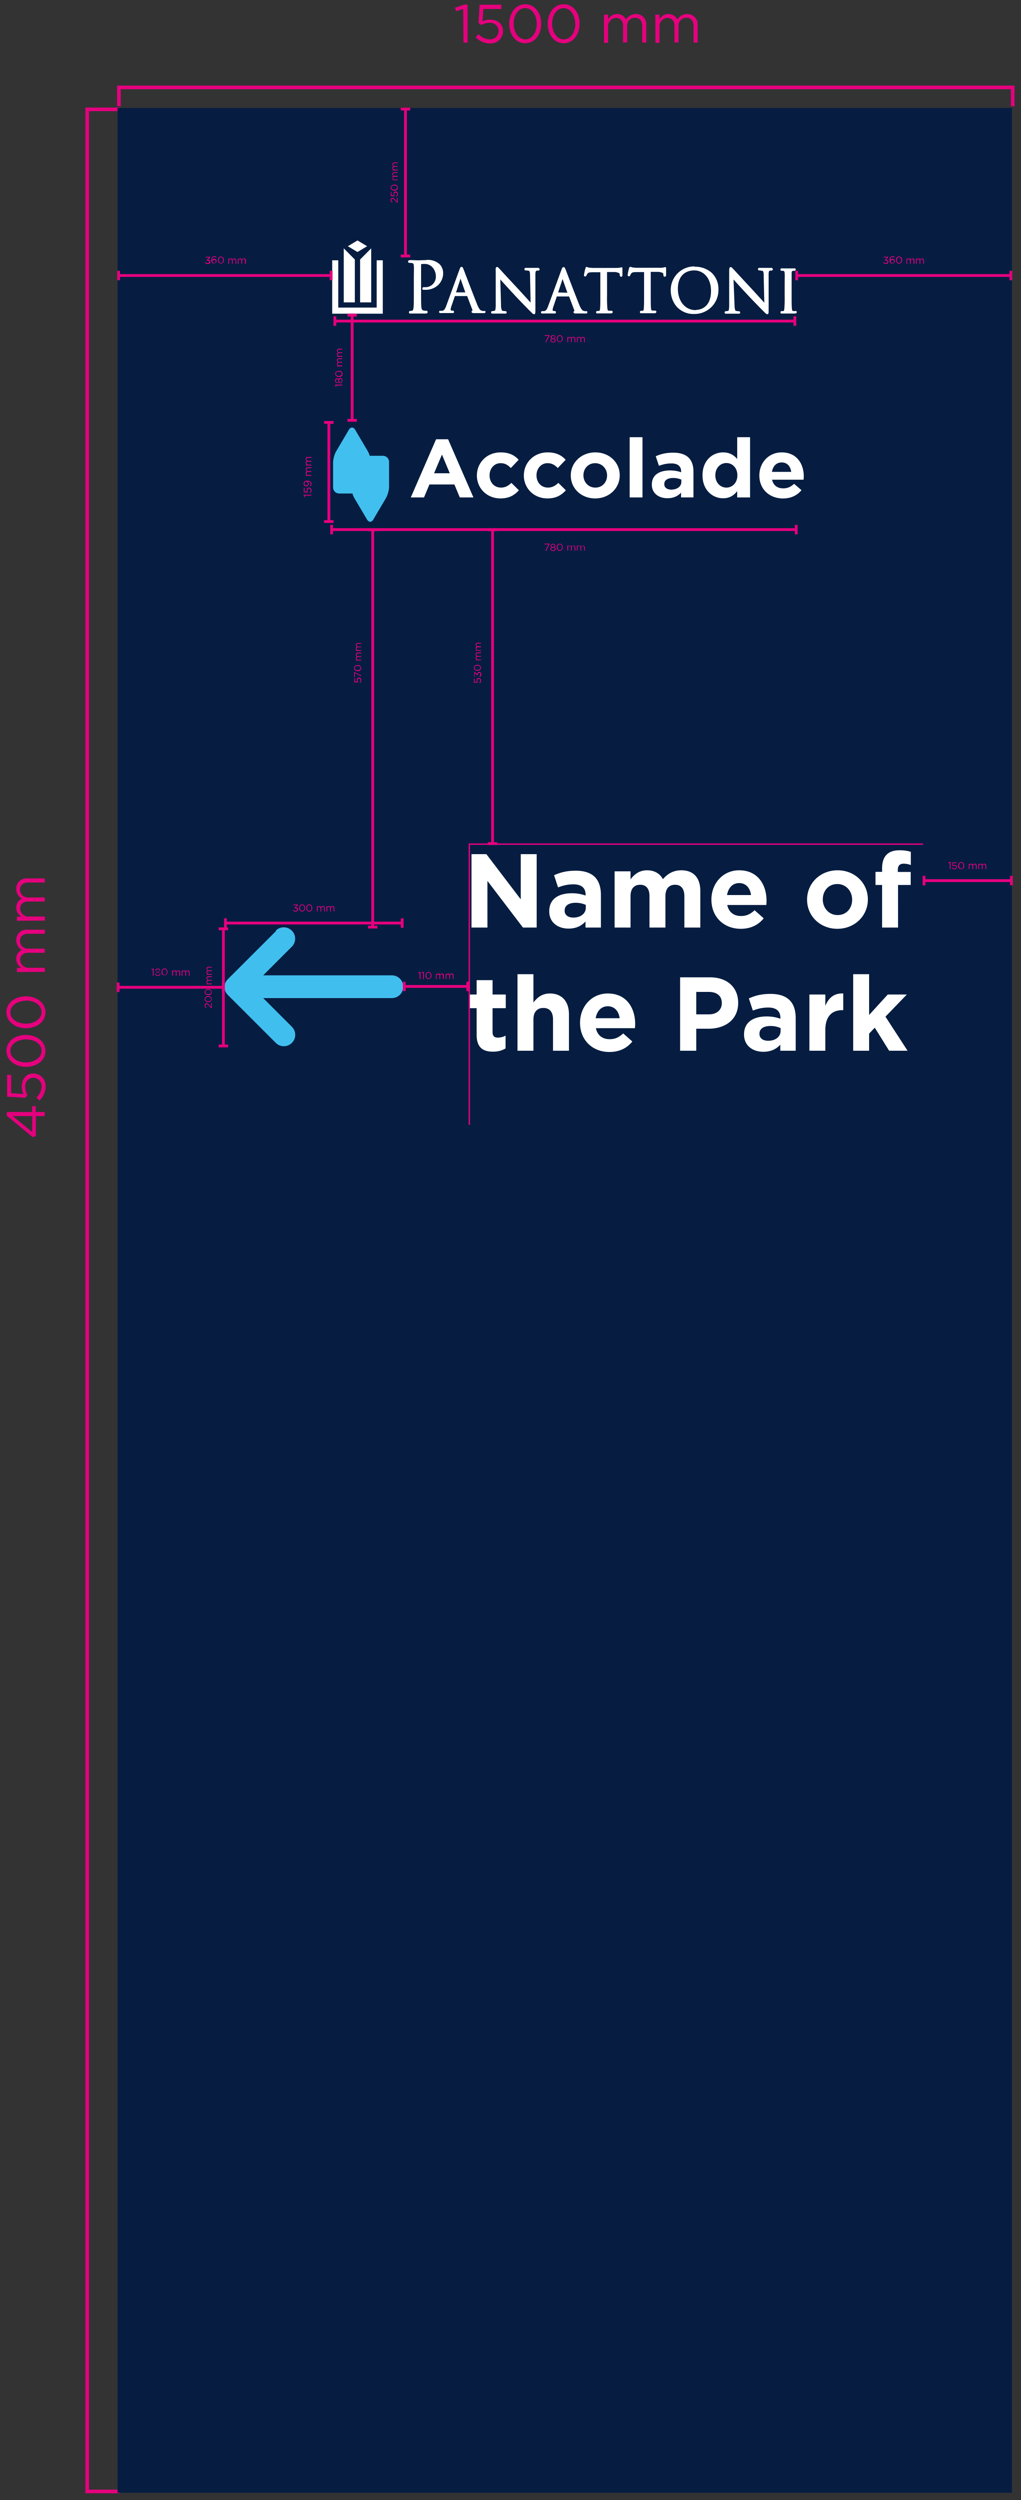
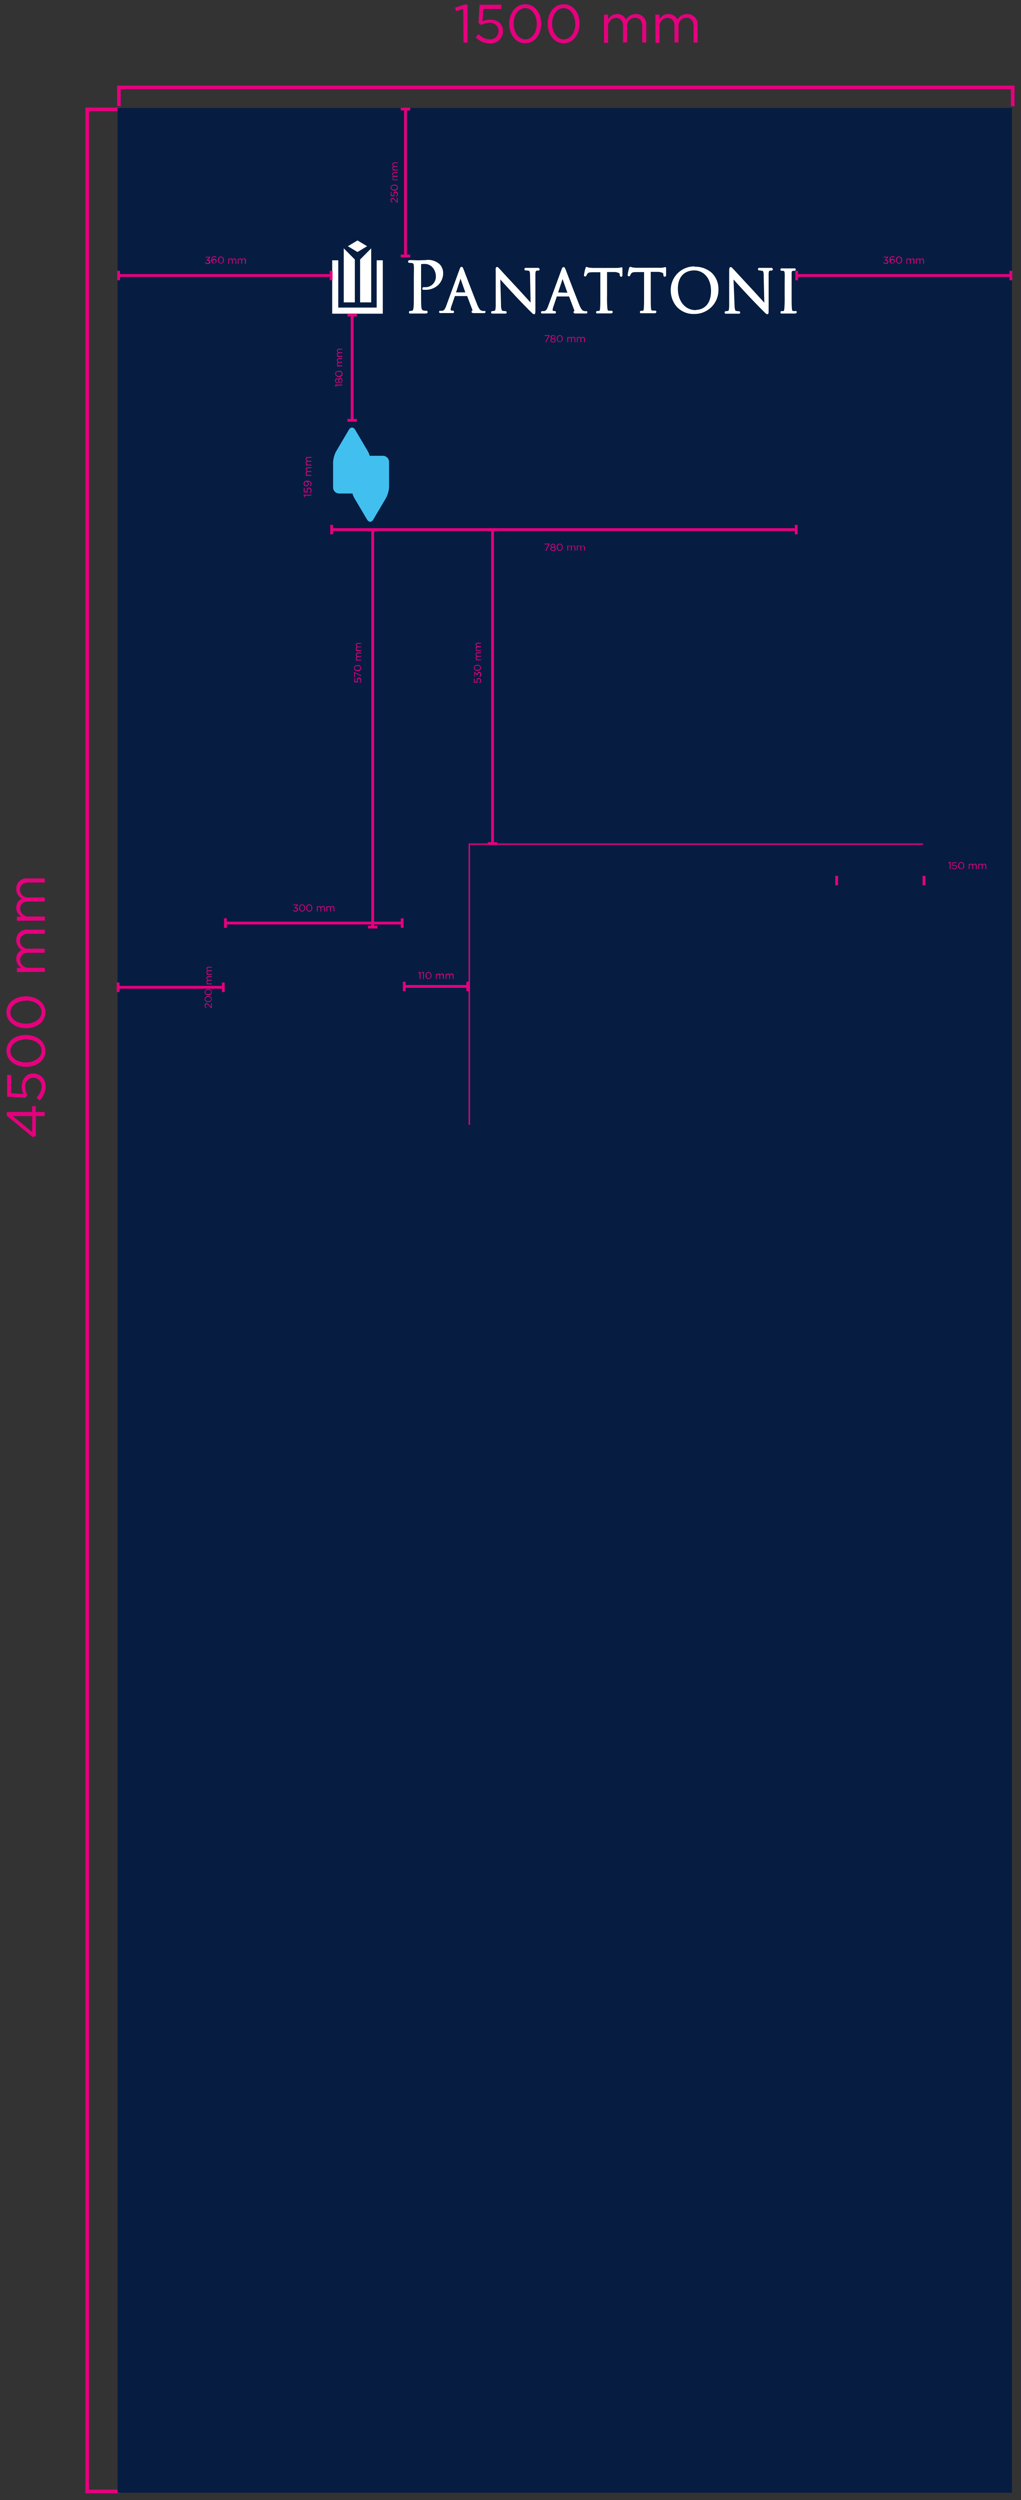
<svg xmlns="http://www.w3.org/2000/svg" width="141" height="345" fill="none">
  <rect width="100%" height="100%" fill="#333333" stroke="none" />
  <path d="M63.966 1.241l-.983.305-.142-.474 1.277-.44h.452v5.25h-.565l-.04-4.64zM65.7 5.137l.384-.429c.383.424.916.682 1.486.717a1.171 1.171 0 001.283-1.044.616.616 0 000-.102 1.129 1.129 0 00-1.13-1.13h-.147a2.261 2.261 0 00-1.096.3l-.396-.26.153-2.54h3v.592h-2.486l-.113 1.694a2.42 2.42 0 011.029-.226c1.011 0 1.802.565 1.802 1.593a1.693 1.693 0 01-1.695 1.693.957.957 0 01-.18 0 2.674 2.674 0 01-1.894-.858zm4.628-1.857c0-1.457.876-2.693 2.215-2.693 1.34 0 2.198 1.22 2.198 2.681 0 1.463-.864 2.7-2.21 2.7-1.344 0-2.203-1.226-2.203-2.688zm3.797 0c0-1.13-.627-2.157-1.599-2.157s-1.588 1-1.588 2.145c0 1.13.628 2.163 1.605 2.163.978 0 1.582-1.01 1.582-2.151zm1.515 0c0-1.457.87-2.693 2.215-2.693 1.344 0 2.186 1.22 2.186 2.681 0 1.463-.864 2.7-2.203 2.7-1.34 0-2.198-1.226-2.198-2.688zm3.791 0c0-1.13-.627-2.157-1.593-2.157s-1.588 1-1.588 2.145c0 1.13.627 2.163 1.605 2.163.977 0 1.599-1.01 1.599-2.151h-.023zm3.979-1.26h.564v.65a1.401 1.401 0 011.243-.728 1.312 1.312 0 011.238.762 1.531 1.531 0 011.356-.762 1.39 1.39 0 011.44 1.326c.006.074.006.147 0 .22v2.383h-.564V3.613c0-.745-.373-1.163-1-1.163a1.068 1.068 0 00-1.08 1.078.76.76 0 000 .113v2.22h-.565V3.6c0-.722-.378-1.129-.989-1.129a1.13 1.13 0 00-1.073 1.18V5.91h-.565l-.006-3.89zm7.091 0h.565v.65a1.401 1.401 0 011.243-.728 1.312 1.312 0 011.238.762 1.531 1.531 0 011.356-.762 1.39 1.39 0 011.44 1.326c.006.074.006.147 0 .22v2.383h-.564V3.613c0-.745-.373-1.163-1-1.163a1.069 1.069 0 00-1.069 1.078.76.76 0 000 .113v2.22h-.564V3.6c0-.722-.38-1.129-.99-1.129a1.13 1.13 0 00-1.073 1.18V5.91h-.565L90.5 2.02zM4.951 154.025v2.75l-.43.147-3.582-2.947v-.52h3.504v-.807h.491v.807h1.238v.565l-1.22.005zm-.491 0H1.77l2.673 2.191.017-2.191zm.994-2.174l-.424-.389c.42-.383.675-.913.712-1.479a1.165 1.165 0 00-1.074-1.254h-.056a1.13 1.13 0 00-1.13 1.129 1.206 1.206 0 000 .142c.005.384.108.761.3 1.095l-.26.395-2.543-.147v-3.003h.565v2.523l1.695.108a2.398 2.398 0 01-.232-1.028c0-1.011.593-1.801 1.594-1.801a1.694 1.694 0 011.695 1.694v.18a2.657 2.657 0 01-.842 1.835zm-1.859-4.629c-1.463 0-2.701-.87-2.701-2.214 0-1.343 1.226-2.185 2.684-2.185 1.458 0 2.695.859 2.695 2.202 0 1.344-1.214 2.197-2.678 2.197zm0-3.789c-1.13 0-2.164.621-2.164 1.592 0 .971 1 1.587 2.147 1.587 1.13 0 2.159-.627 2.159-1.604 0-.976-1-1.575-2.142-1.575zm0-1.541c-1.463 0-2.701-.87-2.701-2.208s1.226-2.191 2.684-2.191c1.458 0 2.695.864 2.695 2.202 0 1.339-1.214 2.197-2.678 2.197zm0-3.789c-1.13 0-2.164.627-2.164 1.592 0 .966.983 1.57 2.147 1.57 1.13 0 2.159-.627 2.159-1.598 0-.971-1-1.592-2.142-1.592v.028zm-1.26-3.963v-.565h.644a1.41 1.41 0 01-.729-1.248 1.28 1.28 0 01.768-1.231 1.535 1.535 0 01-.768-1.36 1.39 1.39 0 011.328-1.44c.073-.006.147-.006.22 0h2.385v.565h-2.26c-.746 0-1.164.372-1.164.999a1.074 1.074 0 00.681.986c.132.052.273.078.415.075h2.317v.565h-2.26c-.724 0-1.13.384-1.13.994a1.13 1.13 0 001.18 1.072h2.232v.565l-3.86.023zm0-7.075v-.565h.644a1.41 1.41 0 01-.729-1.247 1.314 1.314 0 01.768-1.237 1.521 1.521 0 01-.768-1.355 1.387 1.387 0 011.328-1.44 1.62 1.62 0 01.22 0h2.385v.565h-2.26c-.746 0-1.164.373-1.164.999a1.08 1.08 0 001.096 1.062h2.317v.564h-2.26c-.724 0-1.13.384-1.13.994a1.127 1.127 0 001.18 1.073h2.232v.565l-3.86.022z" fill="#E5007E" />
  <path d="M139.859 14.657v-2.592H16.422v2.592m.113.434h-4.492V343.82h4.492" stroke="#E5007E" stroke-width=".5" stroke-miterlimit="10" />
  <path d="M139.746 14.905H16.236V344h123.51V14.905z" fill="#061D41" />
-   <path d="M38.108 128.494l-6.667 6.656a1.379 1.379 0 00-.192.243 1.14 1.14 0 00-.136.254c-.034.09-.062.183-.085.277a1.26 1.26 0 000 .293 2.427 2.427 0 000 .288c.023.094.05.187.085.277.034.09.08.176.136.254.054.088.119.17.192.243l6.667 6.657a1.57 1.57 0 002.221-2.219l-3.984-3.981h17.772a1.572 1.572 0 001.57-1.569 1.567 1.567 0 00-1.57-1.57H36.345l3.984-3.981a1.566 1.566 0 00-.03-2.188 1.573 1.573 0 00-2.19-.03" fill="#40BFEF" />
  <path d="M85.856 36.897a.615.615 0 00-.248.045 4.743 4.743 0 01-.565.034H82.02c-.21 0-.42-.013-.628-.04-.203 0-.197-.073-.356-.096-.158-.022-.14.102-.17.136l-.033.101c-.08.29-.142.584-.186.881a.174.174 0 00.086.176c.02.012.043.019.066.022a.209.209 0 00.198-.158 1.13 1.13 0 01.13-.226c.085-.141.215-.192.712-.203h1.068v3.274c0 .774 0 1.406-.04 1.734 0 .237-.079.333-.136.333a1.374 1.374 0 01-.214 0 .232.232 0 00-.136.045.169.169 0 00-.031.23c.02.029.049.051.082.064a.323.323 0 00.147 0h1.786a.357.357 0 00.152-.034.176.176 0 00.045-.288.232.232 0 00-.135-.045h-.345c-.164-.034-.175-.096-.203-.328a16.198 16.198 0 01-.046-1.739V37.54h.893c.244-.012.487.03.712.125a.232.232 0 01.147.209v.067a.385.385 0 00.04.158.17.17 0 00.152.09c.141 0 .181-.135.181-.23v-.865a.304.304 0 000-.101.163.163 0 00-.153-.125l.051.029zm6.03-.029a.617.617 0 00-.25.046 2.086 2.086 0 01-.564.04h-3.023c-.206 0-.412-.013-.616-.04-.21 0-.21-.074-.368-.096a.181.181 0 00-.163.135.743.743 0 00-.04.102c-.08.29-.142.584-.186.88a.24.24 0 00.034.125.147.147 0 00.14.073.204.204 0 00.193-.164 1.06 1.06 0 01.124-.22c.102-.14.215-.192.718-.203h1.062v3.275c0 .773 0 1.406-.04 1.733 0 .237-.078.333-.135.333h-.215a.17.17 0 00-.18.13.183.183 0 00.031.157c.017.022.04.04.064.052a.323.323 0 00.147 0h1.77a.311.311 0 00.157-.034.175.175 0 00.102-.158.168.168 0 00-.062-.13.215.215 0 00-.13-.045h-.35c-.153 0-.17-.096-.204-.328-.034-.333-.034-.965-.034-1.739v-3.274h.882c.243-.013.487.03.712.124a.231.231 0 01.147.209v.09a.383.383 0 00.04.158.163.163 0 00.152.09.209.209 0 00.186-.23v-.887a.345.345 0 000-.108.175.175 0 00-.158-.118l.056.023zm4.18 5.929c-1.372 0-2.446-1.13-2.451-2.959 0-1.694.949-2.512 2.26-2.523 1.198 0 2.31.965 2.317 2.823 0 2.258-1.413 2.62-2.097 2.636l-.028.023zm-.14-6.03a3.246 3.246 0 00-3.295 3.19v.085c-.007.8.26 1.58.757 2.207a3.108 3.108 0 002.487 1.079 3.29 3.29 0 003.34-3.247v-.141a3.047 3.047 0 00-.944-2.304 3.392 3.392 0 00-2.34-.824l-.005-.045zm-32.949 3.58l.622-1.892.66 1.892h-1.282zm3.956 2.574a.209.209 0 00-.12 0 .833.833 0 01-.287-.045c-.13-.04-.328-.113-.616-.819a505.991 505.991 0 01-1.876-4.85 2.12 2.12 0 00-.113-.26.198.198 0 00-.362 0c-.043.09-.081.183-.113.277l-1.825 4.997c-.153.4-.288.638-.565.672h-.215a.303.303 0 00-.124 0 .168.168 0 00-.08.147.175.175 0 00.114.163.4.4 0 00.164 0h1.537a.323.323 0 00.147 0 .187.187 0 00.101-.163.159.159 0 00-.068-.142.215.215 0 00-.13-.033h-.084a.254.254 0 01-.142-.04.074.074 0 01-.045-.068c.014-.171.05-.34.108-.502l.48-1.4h1.695l.74 1.948v.05a.187.187 0 00-.135.17.18.18 0 00.079.14c.092.036.19.05.288.046h1.424a.175.175 0 00.05-.322m7.42-5.917a.565.565 0 00-.142 0h-1.53a.683.683 0 00-.153 0 .186.186 0 00-.136.17c0 .045.016.089.045.124a.198.198 0 00.147.056c.124-.001.247.012.367.04.102 0 .125.045.164.13.045.165.064.336.057.508l.079 3.76-1.695-1.858a402.373 402.373 0 01-2.56-2.76c-.04-.034-.096-.102-.153-.159a.322.322 0 00-.226-.14.198.198 0 00-.186.185c-.011.115-.011.23 0 .345v4.613c.01.245-.005.491-.045.734-.034.141-.057.147-.108.163-.095.03-.194.045-.294.046a.164.164 0 00-.124.04.17.17 0 00-.068.135.186.186 0 00.113.17.323.323 0 00.147 0h1.622a.373.373 0 00.158 0 .175.175 0 00.097-.24.183.183 0 00-.046-.06.192.192 0 00-.124-.04c-.124 0-.247-.016-.368-.045-.073 0-.101-.045-.147-.163a2.09 2.09 0 01-.079-.65l-.101-3.512c.395.44 1.13 1.248 1.876 2.056.853.92 2.017 2.1 2.102 2.184.446.424.491.526.678.565a.153.153 0 00.124-.062c.08-.13.062-.231.068-.638v-4.726c-.01-.16.005-.32.045-.474.034-.073.045-.09.153-.119a.456.456 0 01.175 0 .193.193 0 00.136-.04.175.175 0 00-.051-.31m32.23-.028a.634.634 0 00-.147 0h-1.52a.678.678 0 00-.152 0 .188.188 0 00-.136.17.246.246 0 00.051.124.169.169 0 00.141.056c.132.006.263.025.39.057.102 0 .125.045.159.13.045.165.062.337.05.508l.091 3.76c-.384-.412-1.068-1.175-1.695-1.858a400.462 400.462 0 01-2.56-2.76c-.04-.034-.096-.102-.153-.159a.314.314 0 00-.226-.14c-.135 0-.181.106-.192.18-.021.115-.03.233-.028.35V42c.006.245-.007.49-.04.734-.039.14-.056.147-.101.163a1.282 1.282 0 01-.294.046.219.219 0 00-.13.04.142.142 0 00-.051.058.134.134 0 00-.011.077.161.161 0 00.026.102c.019.03.047.054.081.067a.3.3 0 00.141 0h1.628a.372.372 0 00.158 0 .176.176 0 00.113-.164.166.166 0 00-.068-.135.19.19 0 00-.124-.04 2.096 2.096 0 01-.373-.045c-.068 0-.096-.045-.141-.164a2.258 2.258 0 01-.074-.649l-.141-3.523c.395.44 1.13 1.248 1.876 2.05.859.92 2.017 2.1 2.108 2.184.429.424.491.526.678.565a.199.199 0 00.13-.068c.073-.13.045-.225.056-.632V37.94c-.01-.16.005-.32.045-.474.034-.073.045-.09.153-.119a.456.456 0 01.175 0 .197.197 0 00.209-.18.184.184 0 00-.037-.106.184.184 0 00-.093-.064m3.312 5.93h-.35c-.153 0-.164-.096-.198-.333-.04-.328-.04-.96-.04-1.734v-3.15c0-.254.045-.3.192-.339h.187a.181.181 0 00.192-.17.195.195 0 00-.03-.096.19.19 0 00-.077-.067.353.353 0 00-.153 0h-1.605a.323.323 0 00-.147 0 .17.17 0 00-.107.164.188.188 0 00.016.07.18.18 0 00.176.105.724.724 0 01.22 0c.114.028.147.073.176.338.028.266 0 .475 0 1.728v1.417c.014.577-.001 1.153-.046 1.728-.01.09-.029.179-.056.265 0 .051-.04.062-.079.074a1.28 1.28 0 01-.209 0 .232.232 0 00-.136.045.16.16 0 00-.056.13.183.183 0 00.101.164.353.353 0 00.153 0h1.74a.407.407 0 00.164-.034.198.198 0 00.096-.158.177.177 0 00-.016-.072.176.176 0 00-.046-.058.215.215 0 00-.13-.046m-50.969-7.001c-.44 0-.977.029-1.18.029-.063 0-.64-.029-1.063-.029a.564.564 0 00-.17.029.188.188 0 00-.102.188.197.197 0 00.199.173 1.26 1.26 0 01.288 0c.271.073.271.107.305.418.034.31 0 .564 0 2.021v1.694c0 .898 0 1.694-.045 2.044a1.15 1.15 0 01-.074.31c-.034.068-.05.085-.101.096a1.325 1.325 0 01-.255.04.283.283 0 00-.147.045.197.197 0 00-.028.239.193.193 0 00.08.072.432.432 0 00.169 0h2.034c.06.003.12-.01.175-.034a.192.192 0 00.102-.17.175.175 0 00-.057-.135.283.283 0 00-.147-.045c-.135.004-.27-.01-.4-.04-.125-.04-.221-.124-.26-.4-.046-.385-.046-1.13-.046-2.05V36.53a.119.119 0 010-.062c.111-.035.228-.05.345-.046h.101a1.448 1.448 0 011.097.435 1.869 1.869 0 01.497 1.355 1.44 1.44 0 01-1.48 1.423.874.874 0 00-.243 0 .194.194 0 00-.142.162.193.193 0 00.102.194h.328a2.487 2.487 0 001.746-.65 2.258 2.258 0 00.695-1.693 1.739 1.739 0 00-.509-1.209 2.42 2.42 0 00-1.836-.564m22.161 7.075a.193.193 0 00-.113 0 .989.989 0 01-.288-.046c-.13-.04-.316-.113-.61-.819a331.176 331.176 0 01-1.876-4.855 2.24 2.24 0 00-.124-.266.202.202 0 00-.175-.107.216.216 0 00-.181.119c-.046.09-.085.182-.119.276l-1.83 5.003c-.153.406-.283.643-.566.677h-.22a.179.179 0 00-.178.096.18.18 0 00-.02.068.163.163 0 00.113.164.4.4 0 00.164 0h1.537a.323.323 0 00.147 0 .186.186 0 00.101-.164.158.158 0 00-.067-.141.215.215 0 00-.13-.034h-.085a.29.29 0 01-.136-.04.08.08 0 01-.04-.067c.006-.17.04-.338.103-.497l.474-1.406h1.695l.735 1.948a.079.079 0 010 .05.203.203 0 00-.124.17.163.163 0 00.073.136.61.61 0 00.283.045h1.277a.734.734 0 00.158 0 .175.175 0 00.124-.17.158.158 0 00-.085-.152l-.017.011zm-3.938-2.592l.616-1.852.667 1.891-1.283-.04zM46.714 35.92v6.527h5.306V35.92h.842v7.368h-6.984V35.92h.836z" fill="#fff" />
  <path d="M49.002 41.73h-1.53v-7.46l1.53 1.542v5.917zm.729 0h1.532v-7.46l-1.532 1.542v5.917zm-1.695-7.752l1.334-.796 1.328.796-1.328.801-1.334-.801z" fill="#fff" />
  <path d="M55.998 35.327V15.052m-.655 20.275h1.305m-1.305-20.275h1.305" stroke="#E5007E" stroke-width=".39" />
  <path d="M54.846 27.993l-.317-.356c-.135-.152-.209-.203-.305-.203a.187.187 0 00-.186.186.316.316 0 00.164.26l-.057.085a.401.401 0 01-.209-.356.282.282 0 01.26-.305c.147 0 .232.079.384.248l.232.266v-.52h.102v.684l-.068.01zm-.057-.836l-.08-.073a.405.405 0 00.136-.277.22.22 0 00-.203-.237.22.22 0 00-.204.237.366.366 0 00.057.203l-.051.074-.48-.029v-.564h.101v.463h.334a.456.456 0 01-.046-.192.31.31 0 01.272-.339.323.323 0 01.322.322.485.485 0 01-.158.412zm-.345-.858a.464.464 0 01-.508-.4.452.452 0 01.486-.413.424.424 0 11.17.83.432.432 0 01-.148-.017zm0-.712c-.214 0-.407.114-.407.294s.193.3.407.3c.215 0 .407-.12.407-.3s-.198-.3-.407-.3v.006zm-.237-.745v-.107h.118a.26.26 0 01-.135-.232.243.243 0 01.141-.231.293.293 0 01-.164-.231.262.262 0 01.15-.247.26.26 0 01.099-.024h.492v.107h-.424c-.142 0-.22.068-.22.186a.197.197 0 00.208.198h.435v.13h-.423c-.136 0-.22.073-.22.186a.204.204 0 00.214.203h.43v.107l-.701-.045zm0-1.321v-.113h.119a.26.26 0 01-.136-.231.242.242 0 01.142-.232.294.294 0 01-.142-.254.26.26 0 01.249-.27h.491v.106h-.423c-.142 0-.22.074-.22.192a.2.2 0 00.13.186.17.17 0 00.078.012h.435v.107h-.423c-.136 0-.22.074-.22.187a.211.211 0 00.139.186.21.21 0 00.08.011h.424v.113h-.723z" fill="#E5007E" />
  <path d="M48.63 58.002V43.486m-.65 14.516h1.306M47.98 43.486h1.306" stroke="#E5007E" stroke-width=".39" />
  <path d="M46.404 53.214l.056.18h-.09l-.085-.236v-.08h.989v.108l-.87.028zm.604-.322a.266.266 0 01-.242-.203.254.254 0 01-.227.17.306.306 0 01-.26-.334.3.3 0 01.26-.333.244.244 0 01.227.164.265.265 0 01.242-.198c.17 0 .277.158.277.367s-.113.367-.276.367zm-.457-.565c-.096 0-.17.096-.17.226s.074.22.17.22c.102 0 .175-.095.175-.22 0-.124-.073-.254-.175-.254v.029zm.457-.033c-.107 0-.186.118-.186.26 0 .14.08.253.186.253.096 0 .181-.096.181-.254s-.079-.282-.18-.282v.023zm-.22-.294a.457.457 0 01-.503-.407c0-.248.226-.406.503-.406a.423.423 0 11.192.824.367.367 0 01-.192-.011zm0-.711c-.215 0-.407.118-.407.299 0 .18.192.3.407.3.215 0 .407-.12.407-.306s-.192-.293-.407-.293zm-.238-.712v-.113h.12a.26.26 0 01-.136-.231.243.243 0 01.147-.232.287.287 0 01-.147-.254.261.261 0 01.12-.263.26.26 0 01.095-.036h.52v.113h-.424c-.142 0-.215.068-.215.186a.198.198 0 00.198.198h.44v.107h-.423c-.136 0-.215.074-.215.187a.197.197 0 00.209.197h.43v.113l-.718.028zm0-1.344v-.112h.12a.26.26 0 01-.136-.232.248.248 0 01.147-.237.29.29 0 01-.147-.254.254.254 0 01.254-.266h.486v.108h-.424c-.141 0-.215.067-.215.186a.198.198 0 00.198.198h.441v.107h-.424c-.136 0-.215.073-.215.186a.203.203 0 00.204.203h.435v.113h-.723z" fill="#E5007E" />
-   <path d="M45.415 71.97V58.295M44.76 71.97h1.305M44.76 58.295h1.305m.18-13.985h63.524m-63.524-.655v1.31m63.524-1.31v1.31" stroke="#E5007E" stroke-width=".39" />
  <path d="M75.741 46.354h-.537v-.102h.667v.085l-.446.892h-.119l.435-.875zm.26.621a.26.26 0 01.198-.237.248.248 0 01-.164-.226c0-.147.152-.254.333-.254.181 0 .334.107.334.254a.254.254 0 01-.17.226.26.26 0 01.204.237c0 .164-.159.277-.368.277s-.367-.119-.367-.277zm.621 0c0-.107-.112-.186-.254-.186-.141 0-.254.079-.254.186 0 .102.096.186.254.186.159 0 .255-.09.255-.192v.006zm0-.457c0-.096-.096-.17-.225-.17-.13 0-.227.068-.227.17a.231.231 0 00.453 0zm.272.225a.463.463 0 01.401-.508.451.451 0 01.413.486.45.45 0 01-.396.502.44.44 0 01-.412-.474l-.006-.006zm.712 0c0-.214-.118-.406-.3-.406-.18 0-.299.186-.299.4 0 .215.119.407.3.407.18 0 .3-.169.3-.4zm.734-.237h.125v.119a.261.261 0 01.232-.136.249.249 0 01.237.142.283.283 0 01.254-.142.254.254 0 01.266.243v.492h-.107v-.418c0-.142-.068-.22-.187-.22a.197.197 0 00-.198.208v.43h-.107V46.8c0-.136-.073-.214-.186-.214a.215.215 0 00-.204.225v.413h-.107l-.017-.718zm1.329 0h.107v.119a.259.259 0 01.232-.136.243.243 0 01.232.142.3.3 0 01.254-.142.26.26 0 01.271.249v.485h-.107v-.417c0-.142-.074-.22-.187-.22a.198.198 0 00-.197.197v.44h-.114V46.8c0-.136-.067-.215-.186-.215a.21.21 0 00-.198.22v.413h-.107v-.712z" fill="#E5007E" />
  <path d="M45.8 73.083h64.156m-64.156-.65v1.305m64.156-1.305v1.305" stroke="#E5007E" stroke-width=".39" />
  <path d="M75.741 75.126h-.537v-.101h.667v.085l-.44.897h-.125l.435-.88zm.26.644a.26.26 0 01.198-.242.243.243 0 01-.164-.226.344.344 0 01.418-.249.355.355 0 01.249.249.254.254 0 01-.17.225.265.265 0 01.204.243c0 .17-.159.277-.368.277s-.367-.141-.367-.277zm.621 0c0-.107-.112-.186-.254-.186-.141 0-.26.079-.26.186 0 .096.096.18.26.18s.255-.112.255-.18zm-.033-.457c0-.096-.096-.17-.22-.17-.125 0-.227.074-.227.17 0 .102.102.175.226.175.125 0 .22-.073.22-.175zm.305.209a.452.452 0 01.396-.503.441.441 0 01.412.475v.028a.463.463 0 01-.4.508.452.452 0 01-.413-.486l.005-.022zm.712 0c0-.215-.118-.407-.3-.407-.18 0-.299.192-.299.407 0 .214.119.406.3.406.18 0 .3-.192.3-.406zm.734-.237h.125v.135a.26.26 0 01.232-.135.243.243 0 01.231.146.277.277 0 01.26-.146.255.255 0 01.266.254v.446h-.107v-.424c0-.14-.068-.22-.187-.22a.197.197 0 00-.198.209v.435h-.107v-.424c0-.135-.073-.22-.186-.22a.203.203 0 00-.204.215v.429h-.107l-.017-.7zm1.329 0h.107v.135a.26.26 0 01.232-.135.243.243 0 01.232.147.287.287 0 01.254-.147.26.26 0 01.271.248v.452h-.107v-.424c0-.14-.074-.22-.187-.22a.204.204 0 00-.203.203v.44h-.108v-.423c0-.135-.067-.22-.186-.22a.21.21 0 00-.198.22v.424h-.107v-.7z" fill="#E5007E" />
  <path d="M31.13 127.381h24.41m-24.41-.655v1.31m24.41-1.31v1.31" stroke="#E5007E" stroke-width=".39" />
  <path d="M40.442 125.625l.085-.067a.354.354 0 00.283.141.203.203 0 00.214-.181c0-.118-.113-.186-.27-.186h-.063v-.068l.305-.35h-.474v-.096h.621v.073l-.305.345a.288.288 0 01.322.271.307.307 0 01-.199.275.294.294 0 01-.117.018.45.45 0 01-.402-.175zm.876-.327a.45.45 0 01.396-.503.447.447 0 01.391.302.443.443 0 01.021.173v.028a.464.464 0 01-.401.508.451.451 0 01-.418-.474.073.073 0 00.01-.034zm.712 0c0-.209-.119-.401-.3-.401-.18 0-.3.186-.3.401 0 .214.12.406.3.406.181 0 .3-.192.3-.406zm.27 0a.456.456 0 01.408-.503c.248 0 .407.226.407.503a.448.448 0 01-.223.451.454.454 0 01-.167.057.452.452 0 01-.419-.474.073.073 0 00-.005-.034zm.713 0c0-.209-.119-.401-.3-.401-.18 0-.3.186-.3.401 0 .214.12.406.306.406s.305-.192.305-.406h-.011zm.752-.237h.107v.124a.254.254 0 01.232-.141.249.249 0 01.231.147.29.29 0 01.107-.109.291.291 0 01.148-.038.263.263 0 01.187.068.259.259 0 01.084.18v.491h-.107v-.423a.192.192 0 00-.159-.215h-.034a.198.198 0 00-.197.198v.44h-.108v-.423c0-.135-.068-.215-.186-.215a.218.218 0 00-.145.07.202.202 0 00-.053.151v.412h-.107v-.717zm1.322 0h.107v.124a.27.27 0 01.375-.103.253.253 0 01.094.109.291.291 0 01.107-.109.292.292 0 01.148-.038.247.247 0 01.1.016.248.248 0 01.145.138c.013.032.02.066.02.1v.485h-.107v-.423c0-.135-.068-.215-.187-.215a.217.217 0 00-.075.015.204.204 0 00-.107.107.198.198 0 00-.016.076v.44h-.107v-.423c0-.135-.073-.215-.186-.215a.212.212 0 00-.203.226v.412h-.108v-.722z" fill="#E5007E" />
  <path d="M55.829 136.127h8.77m-8.77-.649v1.304m8.77-1.304v1.304" stroke="#E5007E" stroke-width=".39" />
  <path d="M57.93 134.241l-.18.057v-.091l.237-.079h.08v.983h-.108l-.028-.87zm.504 0l-.187.057-.028-.091.237-.079h.085v.983h-.107v-.87zm.333.384a.463.463 0 01.401-.508.452.452 0 01.413.486.415.415 0 01-.344.489.419.419 0 01-.482-.489l.012.022zm.712 0c0-.214-.119-.406-.3-.406-.18 0-.3.186-.3.401 0 .208.12.4.3.4.181 0 .3-.18.3-.395zm.735-.237h.107v.102a.27.27 0 01.375-.103.25.25 0 01.094.108.289.289 0 01.254-.146.247.247 0 01.1.016.248.248 0 01.145.138.25.25 0 01.02.1v.485h-.13v-.406c0-.141-.067-.22-.186-.22a.197.197 0 00-.198.197v.441h-.107v-.418c0-.136-.073-.215-.186-.215a.212.212 0 00-.203.226v.412h-.108l.023-.717zm1.328 0h.107v.102a.27.27 0 01.097-.103.268.268 0 01.274-.001.241.241 0 01.093.109.3.3 0 01.26-.146.249.249 0 01.245.154.25.25 0 01.02.1v.485h-.107v-.406c0-.141-.068-.22-.187-.22a.197.197 0 00-.197.197v.441h-.108v-.418c0-.136-.073-.215-.186-.215a.204.204 0 00-.204.215v.423h-.107v-.717z" fill="#E5007E" />
-   <path d="M127.609 121.526h12.064m-12.064-.655v1.305m12.063-1.305v1.305" stroke="#E5007E" stroke-width=".39" />
+   <path d="M127.609 121.526m-12.064-.655v1.305m12.063-1.305v1.305" stroke="#E5007E" stroke-width=".39" />
  <path d="M131.145 119.059l-.186.056v-.09l.237-.085h.079v.988h-.107l-.023-.869zm.323.751l.073-.079a.41.41 0 00.277.135.216.216 0 00.213-.111.206.206 0 00.024-.081.219.219 0 00-.237-.203.365.365 0 00-.203.057l-.079-.051v-.475h.565v.102h-.469v.311a.456.456 0 01.192-.046.308.308 0 01.224.067.31.31 0 01.115.204.327.327 0 01-.199.298.325.325 0 01-.123.024h-.029a.493.493 0 01-.344-.152zm.864-.35a.46.46 0 01.407-.503.442.442 0 01.413.475.425.425 0 01-.65.438.425.425 0 01-.181-.269.446.446 0 01.011-.141zm.712 0c0-.215-.113-.407-.299-.407-.187 0-.294.192-.294.407 0 .214.113.406.299.406.187 0 .294-.209.294-.406zm.74-.254h.108v.124a.255.255 0 01.096-.102.258.258 0 01.135-.039.244.244 0 01.139.037.249.249 0 01.093.11.287.287 0 01.254-.147.25.25 0 01.187.068.242.242 0 01.06.082.24.24 0 01.024.098v.491h-.107v-.423c0-.141-.073-.215-.186-.215a.198.198 0 00-.198.198v.44h-.113v-.423c0-.136-.068-.215-.187-.215a.21.21 0 00-.078.016.218.218 0 00-.066.046.192.192 0 00-.053.147v.429h-.108v-.722zm1.323 0h.096v.124a.272.272 0 01.376-.104.249.249 0 01.093.11.287.287 0 01.254-.147.246.246 0 01.101.015c.032.012.061.03.087.053a.271.271 0 01.06.082.277.277 0 01.024.098v.491h-.108v-.423c0-.141-.073-.215-.192-.215a.2.2 0 00-.198.198v.44h-.107v-.423c0-.136-.073-.215-.187-.215a.202.202 0 00-.08.017.224.224 0 00-.068.047.21.21 0 00-.055.151v.423h-.107l.011-.722z" fill="#E5007E" />
-   <path d="M30.853 144.342v-16.165m-.655 16.165h1.31m-1.31-16.165h1.31" stroke="#E5007E" stroke-width=".39" />
  <path d="M29.17 139.142l-.312-.356c-.135-.152-.209-.203-.31-.203a.187.187 0 00-.187.186.31.31 0 00.17.26l-.062.085a.385.385 0 01-.204-.356.284.284 0 01.154-.275.283.283 0 01.106-.03c.141 0 .232.079.379.249l.237.265v-.525h.096v.683l-.068.017zm-.402-.858a.463.463 0 01-.509-.401.45.45 0 01.486-.412.455.455 0 01.448.227c.03.052.048.109.055.168a.436.436 0 01-.15.306.439.439 0 01-.324.106l-.006.006zm0-.711c-.215 0-.407.118-.407.299 0 .18.186.299.401.299.215 0 .401-.119.401-.299 0-.181-.192-.299-.395-.299zm0-.26a.462.462 0 01-.509-.401.452.452 0 01.492-.407.418.418 0 01.136.825h-.13l.01-.017zm0-.712c-.215 0-.407.119-.407.3 0 .18.186.299.401.299.215 0 .401-.119.401-.305s-.18-.294-.395-.294zm-.238-.767v-.108h.125a.267.267 0 01-.141-.237.248.248 0 01.147-.231.29.29 0 01-.147-.254.26.26 0 01.26-.271h.48v.112h-.418c-.141 0-.22.068-.22.187a.196.196 0 00.208.197h.43v.108h-.424c-.135 0-.215.073-.215.186a.21.21 0 00.071.148.207.207 0 00.072.043c.027.01.055.014.083.012h.413v.108h-.723zm0-1.316v-.107h.125a.27.27 0 01-.141-.232.265.265 0 01.147-.237.285.285 0 01-.147-.254.256.256 0 01.154-.245.245.245 0 01.1-.02h.486v.107h-.418c-.141 0-.22.068-.22.186 0 .027.005.054.015.079a.199.199 0 00.193.119h.43v.107h-.424c-.135 0-.215.074-.215.186a.204.204 0 00.215.204h.424v.107h-.723z" fill="#E5007E" />
  <path d="M64.813 116.396v38.832m62.654-38.738H64.751" stroke="#E5007E" stroke-width=".19" />
  <path d="M110.024 38.02h29.575m-29.575-.649v1.304m29.575-1.304v1.304" stroke="#E5007E" stroke-width=".39" />
  <path d="M121.975 36.247l.084-.073a.362.362 0 00.283.147.206.206 0 00.215-.18c0-.125-.113-.193-.272-.193h-.079v-.062l.305-.35h-.474v-.102h.621v.085l-.305.339a.286.286 0 01.294.161.287.287 0 01.028.115.295.295 0 01-.091.216.304.304 0 01-.219.084.466.466 0 01-.39-.187zm.988.046a.478.478 0 01-.124-.379c0-.299.153-.564.407-.564.109 0 .213.04.294.113l-.068.084a.372.372 0 00-.226-.096c-.192 0-.288.198-.288.424a.33.33 0 01.363-.148.33.33 0 01.175.109.33.33 0 01.078.191.33.33 0 01-.21.306.33.33 0 01-.129.022.37.37 0 01-.272-.062zm.498-.22a.214.214 0 00-.065-.153.212.212 0 00-.156-.056.244.244 0 00-.248.214c.001.03.008.059.021.086a.231.231 0 00.129.116c.028.01.057.014.087.013a.223.223 0 00.161-.053.219.219 0 00.076-.15l-.005-.018zm.282-.176a.426.426 0 01.649-.438c.046.031.086.07.118.117a.442.442 0 01.064.152.438.438 0 010 .17.466.466 0 01-.402.508.45.45 0 01-.412-.486l-.017-.023zm.712 0c0-.214-.113-.406-.3-.406-.186 0-.293.186-.293.406 0 .215.113.407.299.407.187 0 .305-.198.305-.407h-.011zm.74-.214h.108v.118a.256.256 0 01.231-.136.243.243 0 01.232.147.284.284 0 01.254-.146.256.256 0 01.247.15.242.242 0 01.024.098v.492h-.13v-.424c0-.141-.073-.22-.186-.22a.202.202 0 00-.144.062.187.187 0 00-.042.068.213.213 0 00-.012.079v.435h-.113v-.424c0-.141-.068-.22-.186-.22a.202.202 0 00-.079.02.205.205 0 00-.119.2v.424h-.107l.022-.723zm1.3 0h.107v.118a.28.28 0 01.238-.136.241.241 0 01.231.148.292.292 0 01.255-.147.253.253 0 01.265.254v.486h-.107v-.424c0-.141-.068-.22-.187-.22a.2.2 0 00-.186.13.193.193 0 00-.011.079v.435h-.108v-.424c0-.141-.073-.22-.186-.22a.214.214 0 00-.149.07.222.222 0 00-.055.156v.412h-.107v-.717z" fill="#E5007E" />
  <path d="M16.382 38.02h29.35m-29.35-.649v1.304m29.349-1.304v1.304" stroke="#E5007E" stroke-width=".39" />
  <path d="M28.31 36.247l.08-.073a.362.362 0 00.363.139.192.192 0 00.134-.167c0-.124-.113-.192-.272-.192h-.062v-.062l.311-.35h-.458v-.102h.628v.085l-.311.339a.288.288 0 01.322.276.298.298 0 01-.3.3h-.028a.447.447 0 01-.407-.193zm.995.046a.468.468 0 01-.124-.379c0-.299.147-.564.407-.564.107 0 .21.04.288.113l-.062.084a.39.39 0 00-.232-.096c-.192 0-.288.198-.288.424a.327.327 0 01.277-.153.316.316 0 01.339.294.33.33 0 01-.34.327.347.347 0 01-.265-.05zm.492-.22a.208.208 0 00-.22-.21.243.243 0 00-.25.215.227.227 0 00.238.215.22.22 0 00.237-.204l-.005-.017zm.305-.176a.463.463 0 01.4-.508.452.452 0 01.413.486.462.462 0 01-.4.508.452.452 0 01-.413-.486zm.712 0c0-.214-.119-.406-.3-.406-.18 0-.3.186-.3.406 0 .215.12.407.3.407.181 0 .283-.198.283-.407h.017zm.717-.214h.108v.118a.26.26 0 01.231-.135.243.243 0 01.232.147.277.277 0 01.26-.147.255.255 0 01.265.254v.486h-.107v-.424c0-.141-.068-.22-.186-.22a.198.198 0 00-.198.209v.435h-.108v-.424c0-.141-.073-.22-.186-.22a.202.202 0 00-.203.214v.43h-.108v-.723zm1.328 0h.107v.118a.26.26 0 01.232-.135.244.244 0 01.232.147.289.289 0 01.254-.147.262.262 0 01.247.15.26.26 0 01.024.098v.492h-.13v-.424c0-.141-.073-.22-.186-.22a.203.203 0 00-.204.203v.44h-.107v-.423c0-.141-.068-.22-.186-.22a.21.21 0 00-.198.22v.424h-.108l.023-.723z" fill="#E5007E" />
  <path d="M68.023 116.417V73.105m-.656 43.312h1.305m-1.305-43.312h1.305m-17.2 54.83v-54.83m-.656 54.83h1.306m-1.306-54.83h1.306" stroke="#E5007E" stroke-width=".39" />
  <path d="M66.266 94.278l-.085-.073a.418.418 0 00.136-.283.215.215 0 00-.198-.231.22.22 0 00-.204.237.367.367 0 00.057.203l-.051.074h-.475v-.565h.102v.469h.31a.451.451 0 01-.039-.192.31.31 0 01.272-.339h.028a.322.322 0 01.322.322.501.501 0 01-.175.378zm0-.847l-.068-.079a.351.351 0 00.141-.282.193.193 0 00-.097-.192.19.19 0 00-.073-.023c-.118 0-.186.113-.186.271v.063h-.068l-.35-.305v.474h-.08v-.621h.08l.345.305a.288.288 0 01.27-.322.306.306 0 01.295.316.446.446 0 01-.21.395zm-.328-.869a.464.464 0 01-.509-.401.44.44 0 01.475-.412h.028a.45.45 0 01.503.395.443.443 0 01-.475.412l-.022.006zm0-.712c-.215 0-.407.119-.407.3 0 .18.186.299.401.299.21 0 .401-.119.401-.3 0-.18-.18-.299-.395-.299zm-.238-.734v-.101h.125a.272.272 0 01-.142-.237.247.247 0 01.147-.232.288.288 0 01-.147-.254.252.252 0 01.155-.245.255.255 0 01.1-.02h.486v.107H66c-.136 0-.215.068-.215.186a.197.197 0 00.198.198h.44v.107H66c-.136 0-.215.073-.215.186a.213.213 0 00.143.192c.027.01.055.013.083.012h.413v.107l-.724-.006zm0-1.326v-.108h.125a.266.266 0 01-.104-.37.243.243 0 01.11-.093.289.289 0 01-.148-.254.258.258 0 01.15-.247.26.26 0 01.099-.024h.492v.107H66c-.136 0-.215.068-.215.187a.197.197 0 00.198.197h.44v.136H66c-.136 0-.215.073-.215.186a.202.202 0 00.215.203h.424v.108l-.724-.029zm-15.962 4.443l-.08-.073a.424.424 0 00.13-.277.213.213 0 00-.191-.237.215.215 0 00-.21.231.455.455 0 00.057.21l-.05.073h-.475v-.565h.101v.446h.294a.452.452 0 01-.04-.192.311.311 0 01.272-.339h.028a.323.323 0 01.322.322v.028a.515.515 0 01-.158.373zm-.741-1.373v.566h-.102v-.667h.08l.898.446v.119l-.876-.463zm.39-.253a.464.464 0 01-.509-.401.451.451 0 01.486-.412.424.424 0 110 .83l.023-.017zm0-.712c-.215 0-.407.113-.407.294 0 .18.186.3.401.3.215 0 .401-.12.401-.3s-.18-.293-.395-.293zm-.237-.739v-.108h.124a.265.265 0 01-.103-.369.249.249 0 01.108-.094.289.289 0 01-.146-.254.259.259 0 01.248-.27h.498v.107h-.424c-.136 0-.215.067-.215.186a.204.204 0 00.203.203h.436v.108h-.424c-.136 0-.215.067-.215.18a.204.204 0 00.215.204h.424v.107h-.73zm0-1.321v-.113h.124a.254.254 0 01-.141-.232.248.248 0 01.146-.231.289.289 0 01-.146-.254.26.26 0 01.248-.271h.498v.107h-.424a.192.192 0 00-.215.158v.034a.199.199 0 00.209.198h.43v.09h-.424c-.136 0-.215.073-.215.186a.21.21 0 00.22.198h.419v.113l-.73.017z" fill="#E5007E" />
  <path d="M16.309 136.246h14.527m-14.527-.655v1.31m14.527-1.31v1.31" stroke="#E5007E" stroke-width=".39" />
-   <path d="M21.1 133.778l-.18.057-.029-.091.237-.079h.085v.983H21.1v-.87zm.323.61a.239.239 0 00.163-.371.24.24 0 00-.13-.092.307.307 0 01.334-.26.305.305 0 01.22.061.302.302 0 01.113.199.238.238 0 00.034.463c0 .164-.158.277-.367.277-.21 0-.367-.113-.367-.277zm.627 0c0-.113-.119-.186-.26-.186-.141 0-.254.073-.254.186 0 .102.096.186.254.186s.26-.09.26-.192v.006zm-.034-.457c0-.102-.096-.17-.226-.17s-.22.068-.22.17a.209.209 0 00.02.074.197.197 0 00.116.098.19.19 0 00.078.008.195.195 0 00.151-.043.2.2 0 00.075-.137h.006zm.3.209a.463.463 0 01.4-.509.455.455 0 01.407.492.416.416 0 01-.346.47.415.415 0 01-.479-.47l.018.017zm.711 0c0-.215-.118-.407-.299-.407-.18 0-.3.186-.3.401 0 .209.12.407.306.407s.293-.164.293-.401zm.735-.215h.124v.124a.267.267 0 01.1-.099.264.264 0 01.137-.036.245.245 0 01.232.141.292.292 0 01.254-.141.263.263 0 01.188.068.259.259 0 01.084.18v.486h-.114v-.418c0-.141-.067-.22-.186-.22a.198.198 0 00-.198.197v.441h-.107v-.424c0-.135-.073-.214-.187-.214a.208.208 0 00-.148.071.21.21 0 00-.055.155v.412h-.107l-.017-.723zm1.328 0h.107v.124a.264.264 0 01.097-.1.264.264 0 01.135-.035.249.249 0 01.237.141.278.278 0 01.254-.141.257.257 0 01.242.146.257.257 0 01.024.097v.491h-.108v-.418c0-.141-.067-.22-.186-.22a.198.198 0 00-.198.198v.44h-.113v-.424c0-.135-.073-.214-.186-.214a.203.203 0 00-.204.214v.424h-.107l.006-.723z" fill="#E5007E" />
-   <path d="M65.115 128v-10.128h2.054l4.746 6.236v-6.236h2.199V128h-1.895l-4.905-6.438V128h-2.2zm13.398.145c-1.461 0-2.662-.839-2.662-2.373v-.029c0-1.693 1.287-2.474 3.125-2.474.781 0 1.345.13 1.895.318v-.13c0-.912-.564-1.418-1.664-1.418-.839 0-1.432.159-2.14.42l-.55-1.679c.853-.376 1.692-.622 3.009-.622 1.2 0 2.069.318 2.618.868.58.579.84 1.433.84 2.474v4.5h-2.127v-.839c-.536.593-1.273.984-2.344.984zm.665-1.519c1.028 0 1.722-.565 1.722-1.361v-.39a3.404 3.404 0 00-1.403-.29c-.94 0-1.52.377-1.52 1.071v.029c0 .593.492.941 1.201.941zM84.876 128v-7.755h2.2v1.1c.506-.651 1.171-1.245 2.285-1.245 1.013 0 1.78.449 2.185 1.23.68-.796 1.49-1.23 2.546-1.23 1.635 0 2.62.984 2.62 2.851V128h-2.2v-4.326c0-1.042-.463-1.577-1.288-1.577s-1.33.535-1.33 1.577V128h-2.2v-4.326c0-1.042-.463-1.577-1.288-1.577-.824 0-1.33.535-1.33 1.577V128h-2.2zm17.423.174c-2.33 0-4.052-1.635-4.052-4.008v-.029c0-2.214 1.578-4.037 3.835-4.037 2.589 0 3.776 2.011 3.776 4.211 0 .173-.015.376-.029.578h-5.397c.217.999.912 1.519 1.896 1.519.737 0 1.273-.231 1.88-.795l1.259 1.114c-.723.897-1.765 1.447-3.168 1.447zm-1.896-4.659h3.314c-.131-.984-.709-1.65-1.635-1.65-.912 0-1.505.652-1.679 1.65zm15.237 4.659c-2.402 0-4.182-1.78-4.182-4.008v-.029c0-2.228 1.794-4.037 4.211-4.037 2.401 0 4.181 1.78 4.181 4.008v.029c0 2.228-1.794 4.037-4.21 4.037zm.029-1.896c1.258 0 2.011-.969 2.011-2.112v-.029c0-1.143-.825-2.141-2.04-2.141-1.259 0-2.011.969-2.011 2.112v.029c0 1.143.824 2.141 2.04 2.141zm6.149 1.722v-5.874h-.911v-1.809h.911v-.492c0-.853.218-1.475.623-1.88.405-.406.998-.608 1.779-.608.695 0 1.158.087 1.563.217v1.823a2.779 2.779 0 00-.999-.188c-.506 0-.795.26-.795.839v.304h1.779v1.794h-1.75V128h-2.2zm-53.737 17.13c-1.345 0-2.257-.535-2.257-2.329v-3.675h-.926v-1.881h.926v-1.982h2.2v1.982h1.822v1.881h-1.823v3.313c0 .507.217.752.71.752a2.24 2.24 0 001.084-.274v1.765c-.462.275-.998.448-1.736.448zm3.386-.13v-10.562h2.2v3.907c.506-.651 1.157-1.245 2.271-1.245 1.664 0 2.633 1.1 2.633 2.88V145h-2.199v-4.326c0-1.042-.492-1.577-1.33-1.577-.84 0-1.375.535-1.375 1.577V145h-2.2zm12.69.174c-2.33 0-4.051-1.635-4.051-4.008v-.029c0-2.214 1.577-4.037 3.834-4.037 2.59 0 3.776 2.011 3.776 4.211 0 .173-.014.376-.029.578H82.29c.217.999.912 1.519 1.896 1.519.738 0 1.273-.231 1.88-.795l1.26 1.114c-.724.897-1.766 1.447-3.17 1.447zm-1.896-4.659h3.314c-.13-.984-.71-1.65-1.635-1.65-.912 0-1.505.652-1.679 1.65zM93.924 145v-10.128h4.138c2.416 0 3.878 1.433 3.878 3.502v.028c0 2.344-1.823 3.56-4.095 3.56h-1.693V145h-2.228zm2.228-5.02h1.765c1.114 0 1.766-.666 1.766-1.534v-.029c0-.998-.695-1.534-1.81-1.534h-1.72v3.097zm9.263 5.165c-1.461 0-2.662-.839-2.662-2.373v-.029c0-1.693 1.287-2.474 3.125-2.474.781 0 1.345.13 1.895.318v-.13c0-.912-.564-1.418-1.664-1.418-.839 0-1.432.159-2.141.42l-.55-1.679c.854-.376 1.693-.622 3.01-.622 1.201 0 2.069.318 2.618.868.579.579.84 1.433.84 2.474v4.5h-2.127v-.839c-.536.593-1.273.984-2.344.984zm.665-1.519c1.028 0 1.722-.565 1.722-1.361v-.39a3.402 3.402 0 00-1.403-.29c-.941 0-1.519.377-1.519 1.071v.029c0 .593.491.941 1.2.941zm5.698 1.374v-7.755h2.199v1.563c.449-1.071 1.172-1.766 2.474-1.708v2.301h-.116c-1.461 0-2.358.882-2.358 2.734V145h-2.199zm6.047 0v-10.562h2.199v5.628l2.576-2.821h2.633l-2.952 3.053 3.053 4.702h-2.546l-1.982-3.183-.782.825V145h-2.199zM60.224 60.618h1.658l3.497 8.029h-1.88l-.747-1.789h-3.45l-.748 1.789H56.73l3.495-8.029zm1.889 4.693l-1.078-2.586-1.088 2.586h2.166zm3.747.316v-.02c0-1.743 1.36-3.177 3.274-3.177 1.179 0 1.912.384 2.492 1.021l-1.083 1.14c-.393-.41-.792-.673-1.419-.673-.888 0-1.515.764-1.515 1.664v.023c0 .935.614 1.681 1.582 1.681.596 0 1.005-.25 1.435-.647l1.036 1.024c-.606.65-1.31 1.119-2.551 1.119-1.883 0-3.253-1.414-3.253-3.16m6.488.005v-.02c0-1.743 1.36-3.177 3.271-3.177 1.179 0 1.914.384 2.5 1.021l-1.09 1.14c-.395-.41-.793-.673-1.42-.673-.886 0-1.516.764-1.516 1.664v.023c0 .935.614 1.681 1.583 1.681.596 0 1.005-.25 1.435-.647l1.036 1.024c-.606.65-1.303 1.119-2.551 1.119-1.88 0-3.25-1.414-3.25-3.16m6.482.005v-.02c0-1.756 1.445-3.177 3.39-3.177 1.946 0 3.368 1.401 3.368 3.154v.023c0 1.756-1.446 3.177-3.39 3.177-1.946 0-3.368-1.404-3.368-3.16m5.012.003v-.02c0-.9-.666-1.687-1.645-1.687s-1.621.765-1.621 1.664v.023c0 .9.665 1.682 1.645 1.682.979 0 1.62-.762 1.62-1.662zm4.89-5.294h-1.771v8.314h1.771v-8.314zm1.292 6.558v-.023c0-1.332 1.037-1.946 2.52-1.946.625 0 1.083.102 1.526.247v-.102c0-.716-.45-1.114-1.339-1.114-.673 0-1.153.125-1.728.326l-.44-1.317c.684-.295 1.363-.492 2.425-.492.966 0 1.668.253 2.108.683.469.456.673 1.127.673 1.947v3.542h-1.71v-.66c-.43.469-1.025.772-1.887.772-1.179 0-2.148-.66-2.148-1.868m4.072-.39v-.308a2.791 2.791 0 00-1.132-.227c-.761 0-1.222.298-1.222.844v.022c0 .464.393.74.96.74.832 0 1.397-.444 1.397-1.07m2.924-.89v-.023c0-2.038 1.368-3.154 2.844-3.154.943 0 1.528.42 1.945.91v-3.007h1.774v8.314h-1.774v-.877c-.43.569-1.026.992-1.945.992-1.456 0-2.844-1.12-2.844-3.155zm4.812 0v-.023c0-1.017-.691-1.687-1.515-1.687-.823 0-1.528.663-1.528 1.687v.023c0 1.012.702 1.682 1.528 1.682.826 0 1.515-.67 1.515-1.682zm3.036.02v-.02c0-1.743 1.269-3.177 3.087-3.177 2.088 0 3.046 1.584 3.046 3.312 0 .135-.016.296-.029.456h-4.348c.178.785.735 1.195 1.525 1.195.596 0 1.026-.18 1.521-.624l1.015.874c-.585.706-1.427 1.144-2.556 1.144-1.876 0-3.261-1.29-3.261-3.16zm4.403-.51c-.106-.774-.567-1.299-1.316-1.299-.748 0-1.215.513-1.349 1.3h2.667-.002z" fill="#fff" />
  <path d="M52.88 62.9h-1.82a3.295 3.295 0 00-.262-.626L49.041 59.3c-.236-.4-.62-.4-.858 0l-1.756 2.974c-.235.398-.427 1.098-.427 1.56v3.434c0 .461.386.836.852.836h1.818c.073.234.166.456.262.624l1.761 2.976c.233.398.62.398.855 0l1.756-2.976c.233-.397.425-1.098.425-1.557v-3.437a.847.847 0 00-.852-.833" fill="#41C0F0" />
  <path d="M43 68.393l-.934-.003.061.198-.096.028-.088-.257v-.087l1.058.004v.117zm.02-.724c0 .15-.073.28-.167.374l-.086-.078c.089-.091.145-.191.145-.298 0-.15-.1-.254-.232-.254h-.003c-.13 0-.22.107-.221.26 0 .089.027.16.06.221l-.053.08-.512-.032.002-.605h.109v.502l.335.023a.475.475 0 01-.046-.207c0-.204.12-.363.322-.362h.003c.205 0 .344.157.344.376zm-.106-.902c0-.203-.211-.313-.438-.314h-.02a.338.338 0 01.165.298c0 .216-.137.365-.326.365h-.003c-.2 0-.357-.156-.356-.38 0-.12.04-.208.108-.275.08-.08.197-.13.407-.13h.003c.333.002.568.18.568.439a.486.486 0 01-.13.324l-.091-.07a.382.382 0 00.113-.257zm-.395-.03c0-.16-.116-.261-.236-.262h-.003c-.134 0-.239.109-.24.267 0 .157.116.252.246.252h.003c.134 0 .23-.104.23-.257zm.487-1.075l-.776-.002v-.115h.131c-.076-.051-.147-.12-.146-.25 0-.127.067-.208.154-.25a.31.31 0 01-.154-.273c0-.178.121-.288.313-.287l.48.002v.115l-.453-.001c-.15 0-.234.074-.235.2 0 .117.087.213.24.214l.447.001v.115h-.456c-.146-.001-.231.075-.232.198 0 .123.102.216.244.217l.443.001v.115zm.002-1.426l-.775-.003v-.115h.13c-.076-.051-.146-.12-.146-.25 0-.127.068-.208.155-.25a.31.31 0 01-.154-.273c0-.178.12-.287.313-.287l.48.002v.115l-.454-.001c-.15 0-.234.074-.234.2 0 .117.087.213.24.214l.447.001v.116l-.456-.002c-.146 0-.232.076-.232.2 0 .122.102.215.244.216l.443.001v.116z" fill="#E5007E" />
</svg>